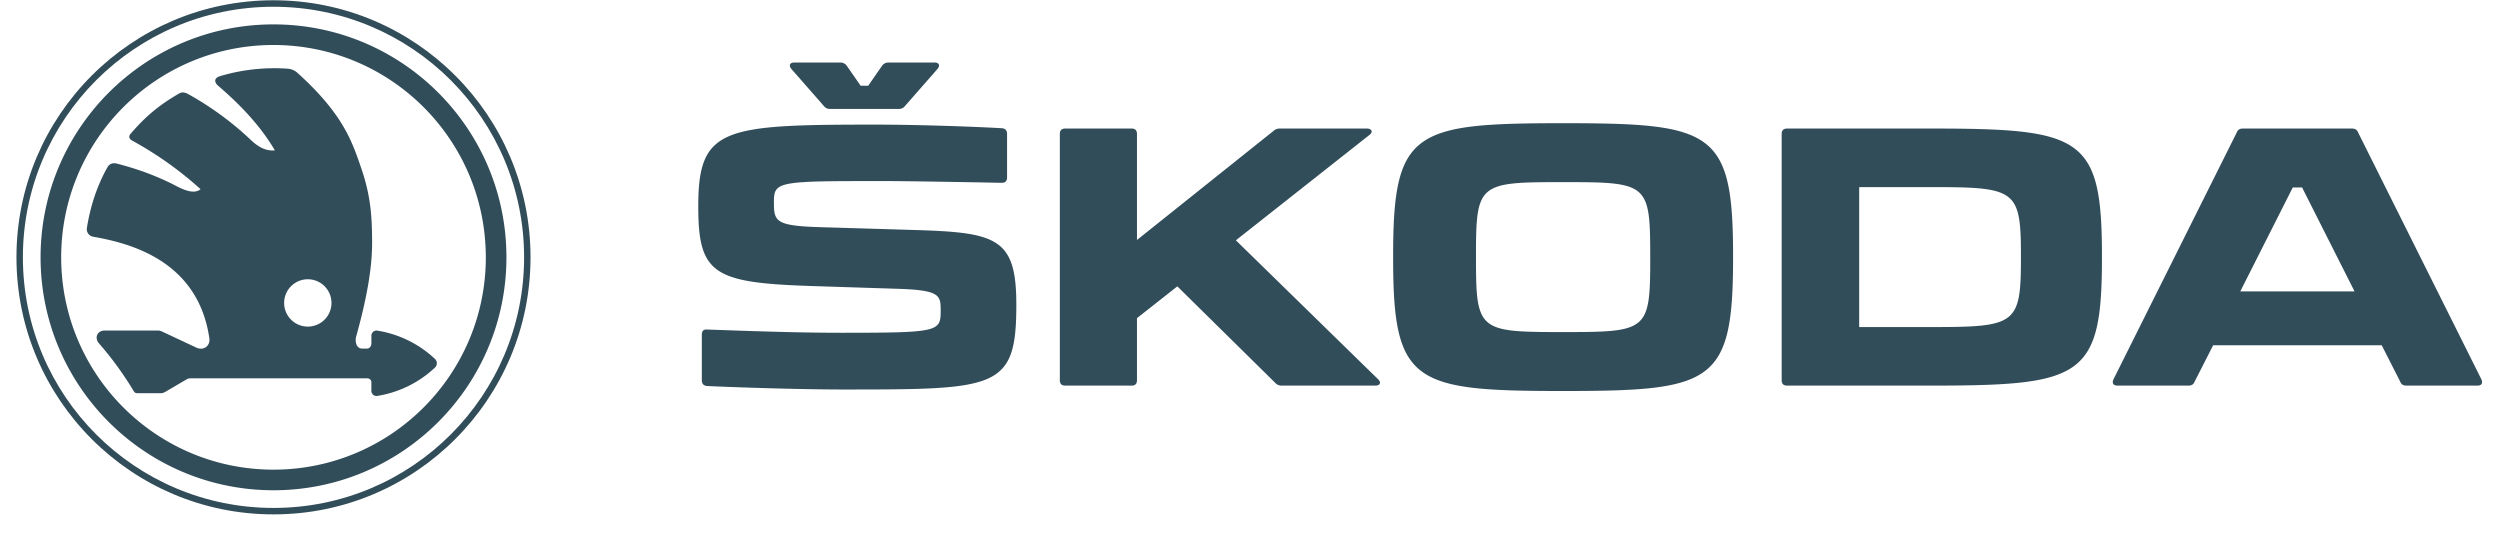
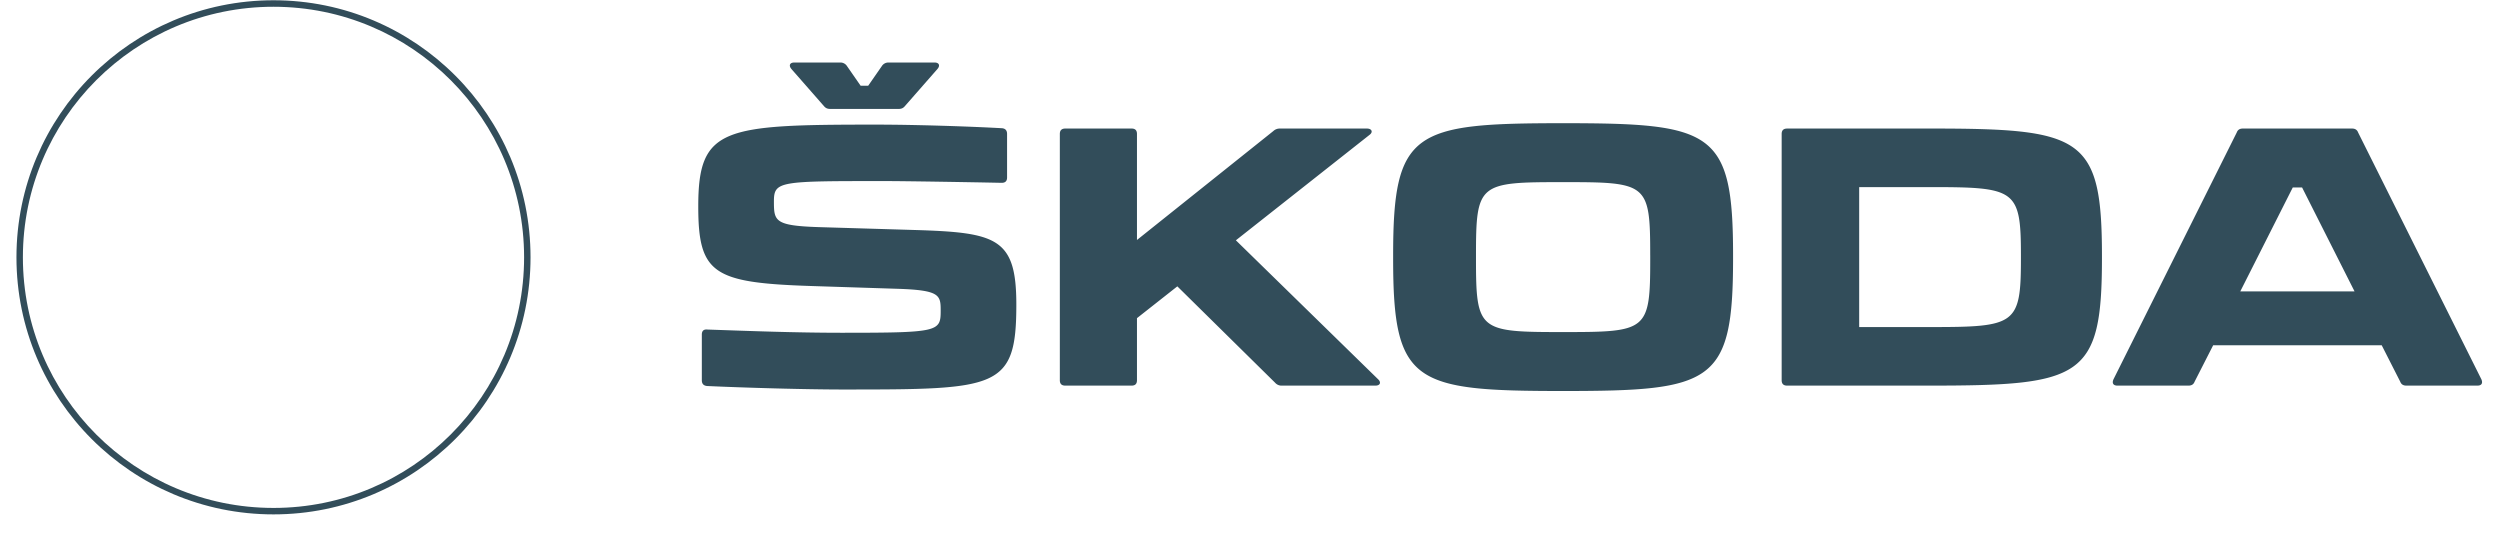
<svg xmlns="http://www.w3.org/2000/svg" width="122" height="26" fill="none">
  <path fill-rule="evenodd" clip-rule="evenodd" d="M13.346 25.102c6.929 0 12.544-5.617 12.544-12.545C25.89 5.63 20.275.013 13.346.013 6.42.013.803 5.63.803 12.557c0 6.928 5.616 12.545 12.543 12.545Zm0-.315c6.755 0 12.23-5.475 12.23-12.23C25.576 5.805 20.1.33 13.346.33 6.592.329 1.117 5.804 1.117 12.558s5.475 12.229 12.23 12.229Z" fill="#324D5A" />
-   <path fill-rule="evenodd" clip-rule="evenodd" d="M13.346 23.925c6.279 0 11.368-5.09 11.368-11.368 0-6.278-5.09-11.367-11.368-11.367C7.068 1.19 1.98 6.279 1.98 12.557c0 6.279 5.09 11.368 11.367 11.368Zm10.362-11.368c0 5.722-4.638 10.362-10.362 10.362-5.723 0-10.36-4.64-10.36-10.362S7.622 2.196 13.345 2.196c5.724 0 10.362 4.639 10.362 10.361Zm-5.296 3.577a5.338 5.338 0 0 1 2.813 1.38.29.29 0 0 1 0 .425 5.331 5.331 0 0 1-2.813 1.382.25.25 0 0 1-.289-.246v-.422c0-.116-.094-.19-.208-.19H9.331c-.075 0-.14 0-.205.038l-1.005.59-.07.04a.395.395 0 0 1-.21.057H6.704c-.085 0-.135-.028-.178-.1a16.258 16.258 0 0 0-1.694-2.329c-.24-.275-.088-.63.282-.63h2.608c.063 0 .129.024.187.05l1.659.778c.396.186.697-.105.65-.437-.545-3.78-3.826-4.644-5.667-4.967a.37.37 0 0 1-.311-.42c.164-1.067.513-2.118 1.019-2.996.087-.151.268-.199.437-.155.79.203 1.825.528 2.901 1.093.56.295.947.362 1.19.157a17.393 17.393 0 0 0-3.333-2.368c-.127-.068-.21-.185-.081-.335.762-.884 1.408-1.41 2.368-1.967.15-.086.3-.051.451.034a15.12 15.12 0 0 1 3.02 2.206c.32.307.702.584 1.2.536-.787-1.353-1.93-2.435-2.77-3.156-.175-.15-.223-.37.094-.465a9.258 9.258 0 0 1 3.286-.366.79.79 0 0 1 .508.217c2.189 1.982 2.637 3.291 3.09 4.614l.026.077c.478 1.404.506 2.463.513 3.527.007 1-.147 2.376-.779 4.642-.06.214-.005.578.291.583h.25c.116 0 .203-.13.203-.245v-.386a.25.25 0 0 1 .29-.246Zm-3.391-.196a1.155 1.155 0 1 0 0-2.31 1.155 1.155 0 0 0 0 2.31Z" fill="#324D5A" />
  <path d="m38.62 3.366 1.587 1.81c.087.103.175.14.313.14h3.328c.14 0 .227-.037.313-.14l1.587-1.81c.138-.16.087-.315-.14-.315h-2.246a.375.375 0 0 0-.316.156l-.678.977h-.369l-.678-.977a.381.381 0 0 0-.33-.156h-2.23c-.229 0-.277.156-.14.315Zm29.365 9.093v.174c0 6.08.996 6.448 8.296 6.448 7.3 0 8.293-.369 8.293-6.467v-.155c0-6.08-.993-6.447-8.293-6.447-7.3 0-8.296.367-8.296 6.447Zm-.738 6.045-6.936-6.777 6.515-5.14c.194-.138.122-.314-.122-.314h-4.25a.45.45 0 0 0-.315.122l-6.655 5.316V6.535c0-.173-.086-.262-.26-.262h-3.24c-.175 0-.264.089-.264.262v12.022c0 .174.089.261.263.261h3.24c.175 0 .261-.087.261-.261v-3.031l1.97-1.552 4.773 4.705a.41.41 0 0 0 .33.139h4.566c.226 0 .296-.156.124-.314Zm26.912-12.23h-6.951c-.174 0-.263.088-.263.261v12.022c0 .174.09.261.263.261h6.95c7.442 0 8.417-.367 8.417-6.22v-.105c0-5.854-.975-6.22-8.416-6.22Zm26.929 12.23-6.012-12.038c-.052-.139-.157-.193-.296-.193h-5.33c-.142 0-.245.054-.297.193l-6.012 12.038c-.088.192-.017.314.19.314h3.469c.138 0 .244-.052.296-.192l.906-1.777h8.225l.904 1.777c.054.14.158.192.298.192h3.467c.209 0 .278-.122.192-.314Zm-40.557-6.046v.175c0 3.52-.139 3.572-4.25 3.572-4.113 0-4.253-.051-4.253-3.572v-.174c0-3.52.14-3.571 4.252-3.571s4.25.051 4.25 3.57Zm18.09 0v.175c0 3.223-.264 3.328-4.443 3.328h-3.45v-6.83h3.45c4.18 0 4.443.104 4.443 3.328Zm16.28 1.761h-5.575l2.562-5.072h.453l2.56 5.072Zm-80.408 4.618c1.847.085 4.86.171 6.6.171 7.598 0 8.504-.015 8.504-4.145 0-3.258-.957-3.519-4.982-3.64l-4.67-.14c-2.141-.07-2.178-.296-2.178-1.254 0-.993.262-.993 5.401-.993.975 0 4.077.052 5.716.086.172 0 .261-.086.261-.26V6.534c0-.173-.089-.262-.245-.277-1.62-.09-4.268-.176-6.167-.176-7.457 0-8.658.14-8.658 3.99 0 3.293.73 3.729 5.504 3.886l4.285.138c2.005.07 2.041.314 2.041 1.063 0 1.029-.088 1.081-4.828 1.081-2.213 0-4.495-.086-6.567-.158-.175-.017-.261.072-.261.245v2.23c0 .174.086.261.244.28Z" fill="#324D5A" />
</svg>